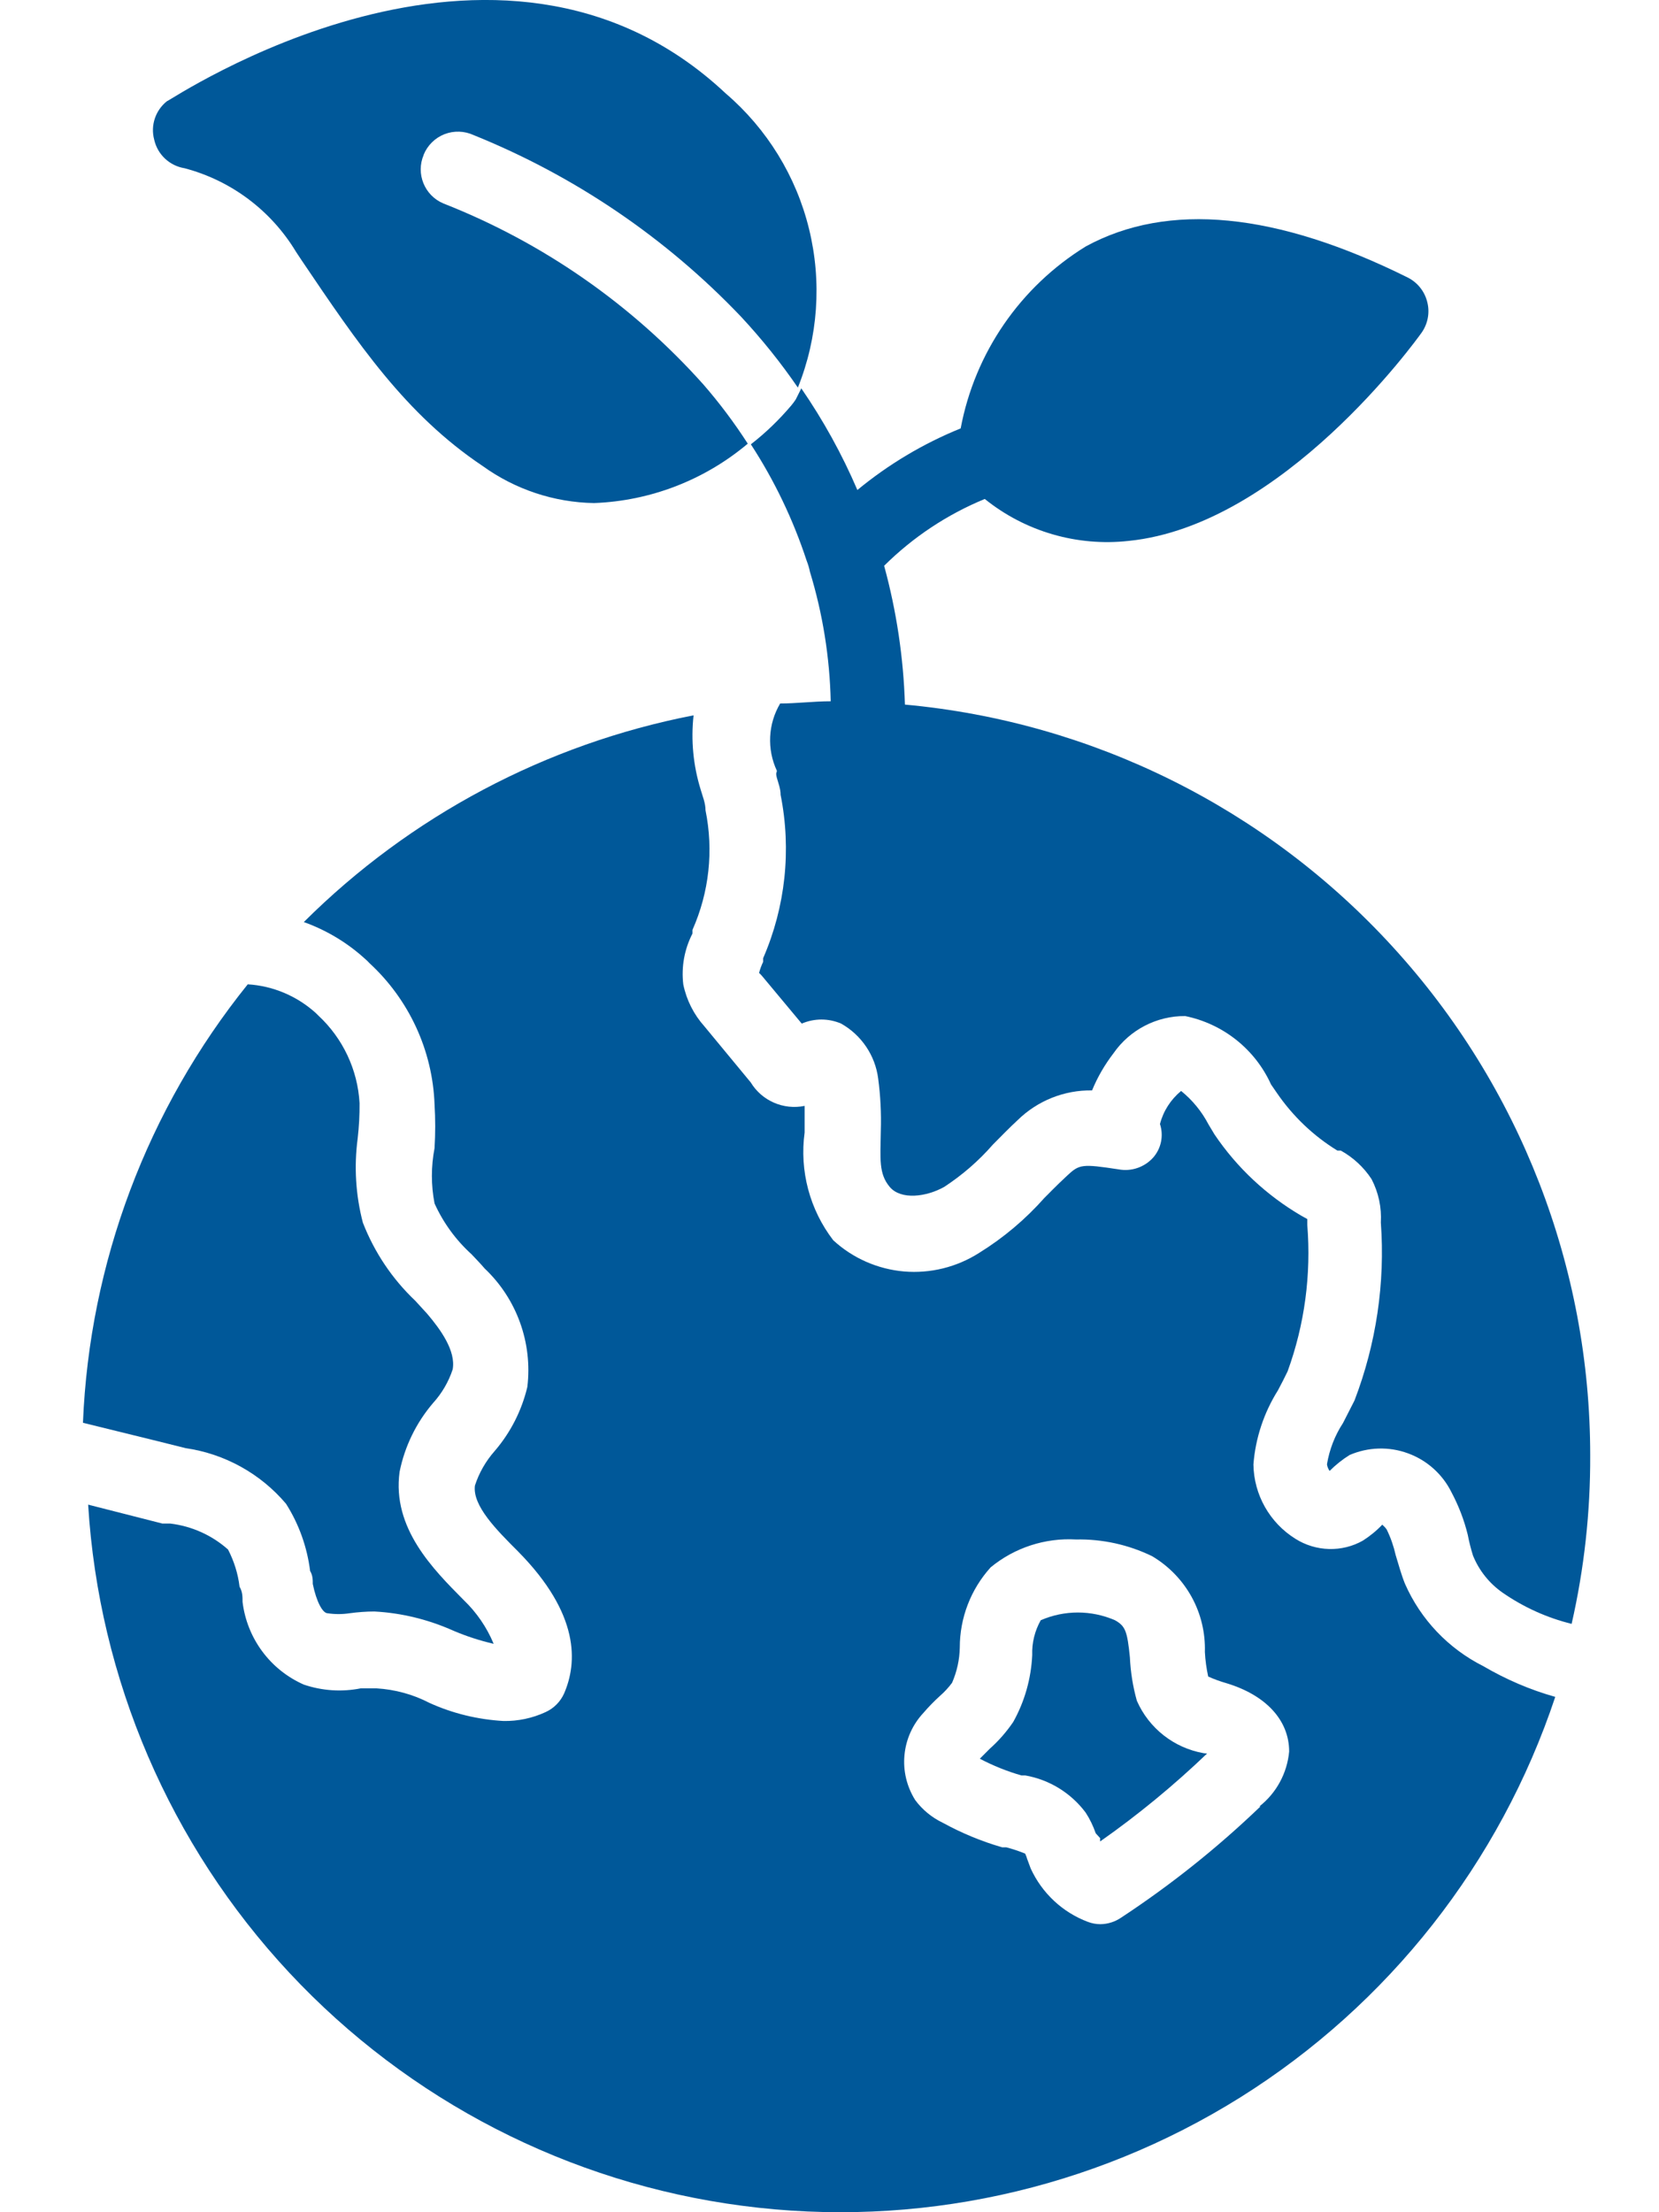
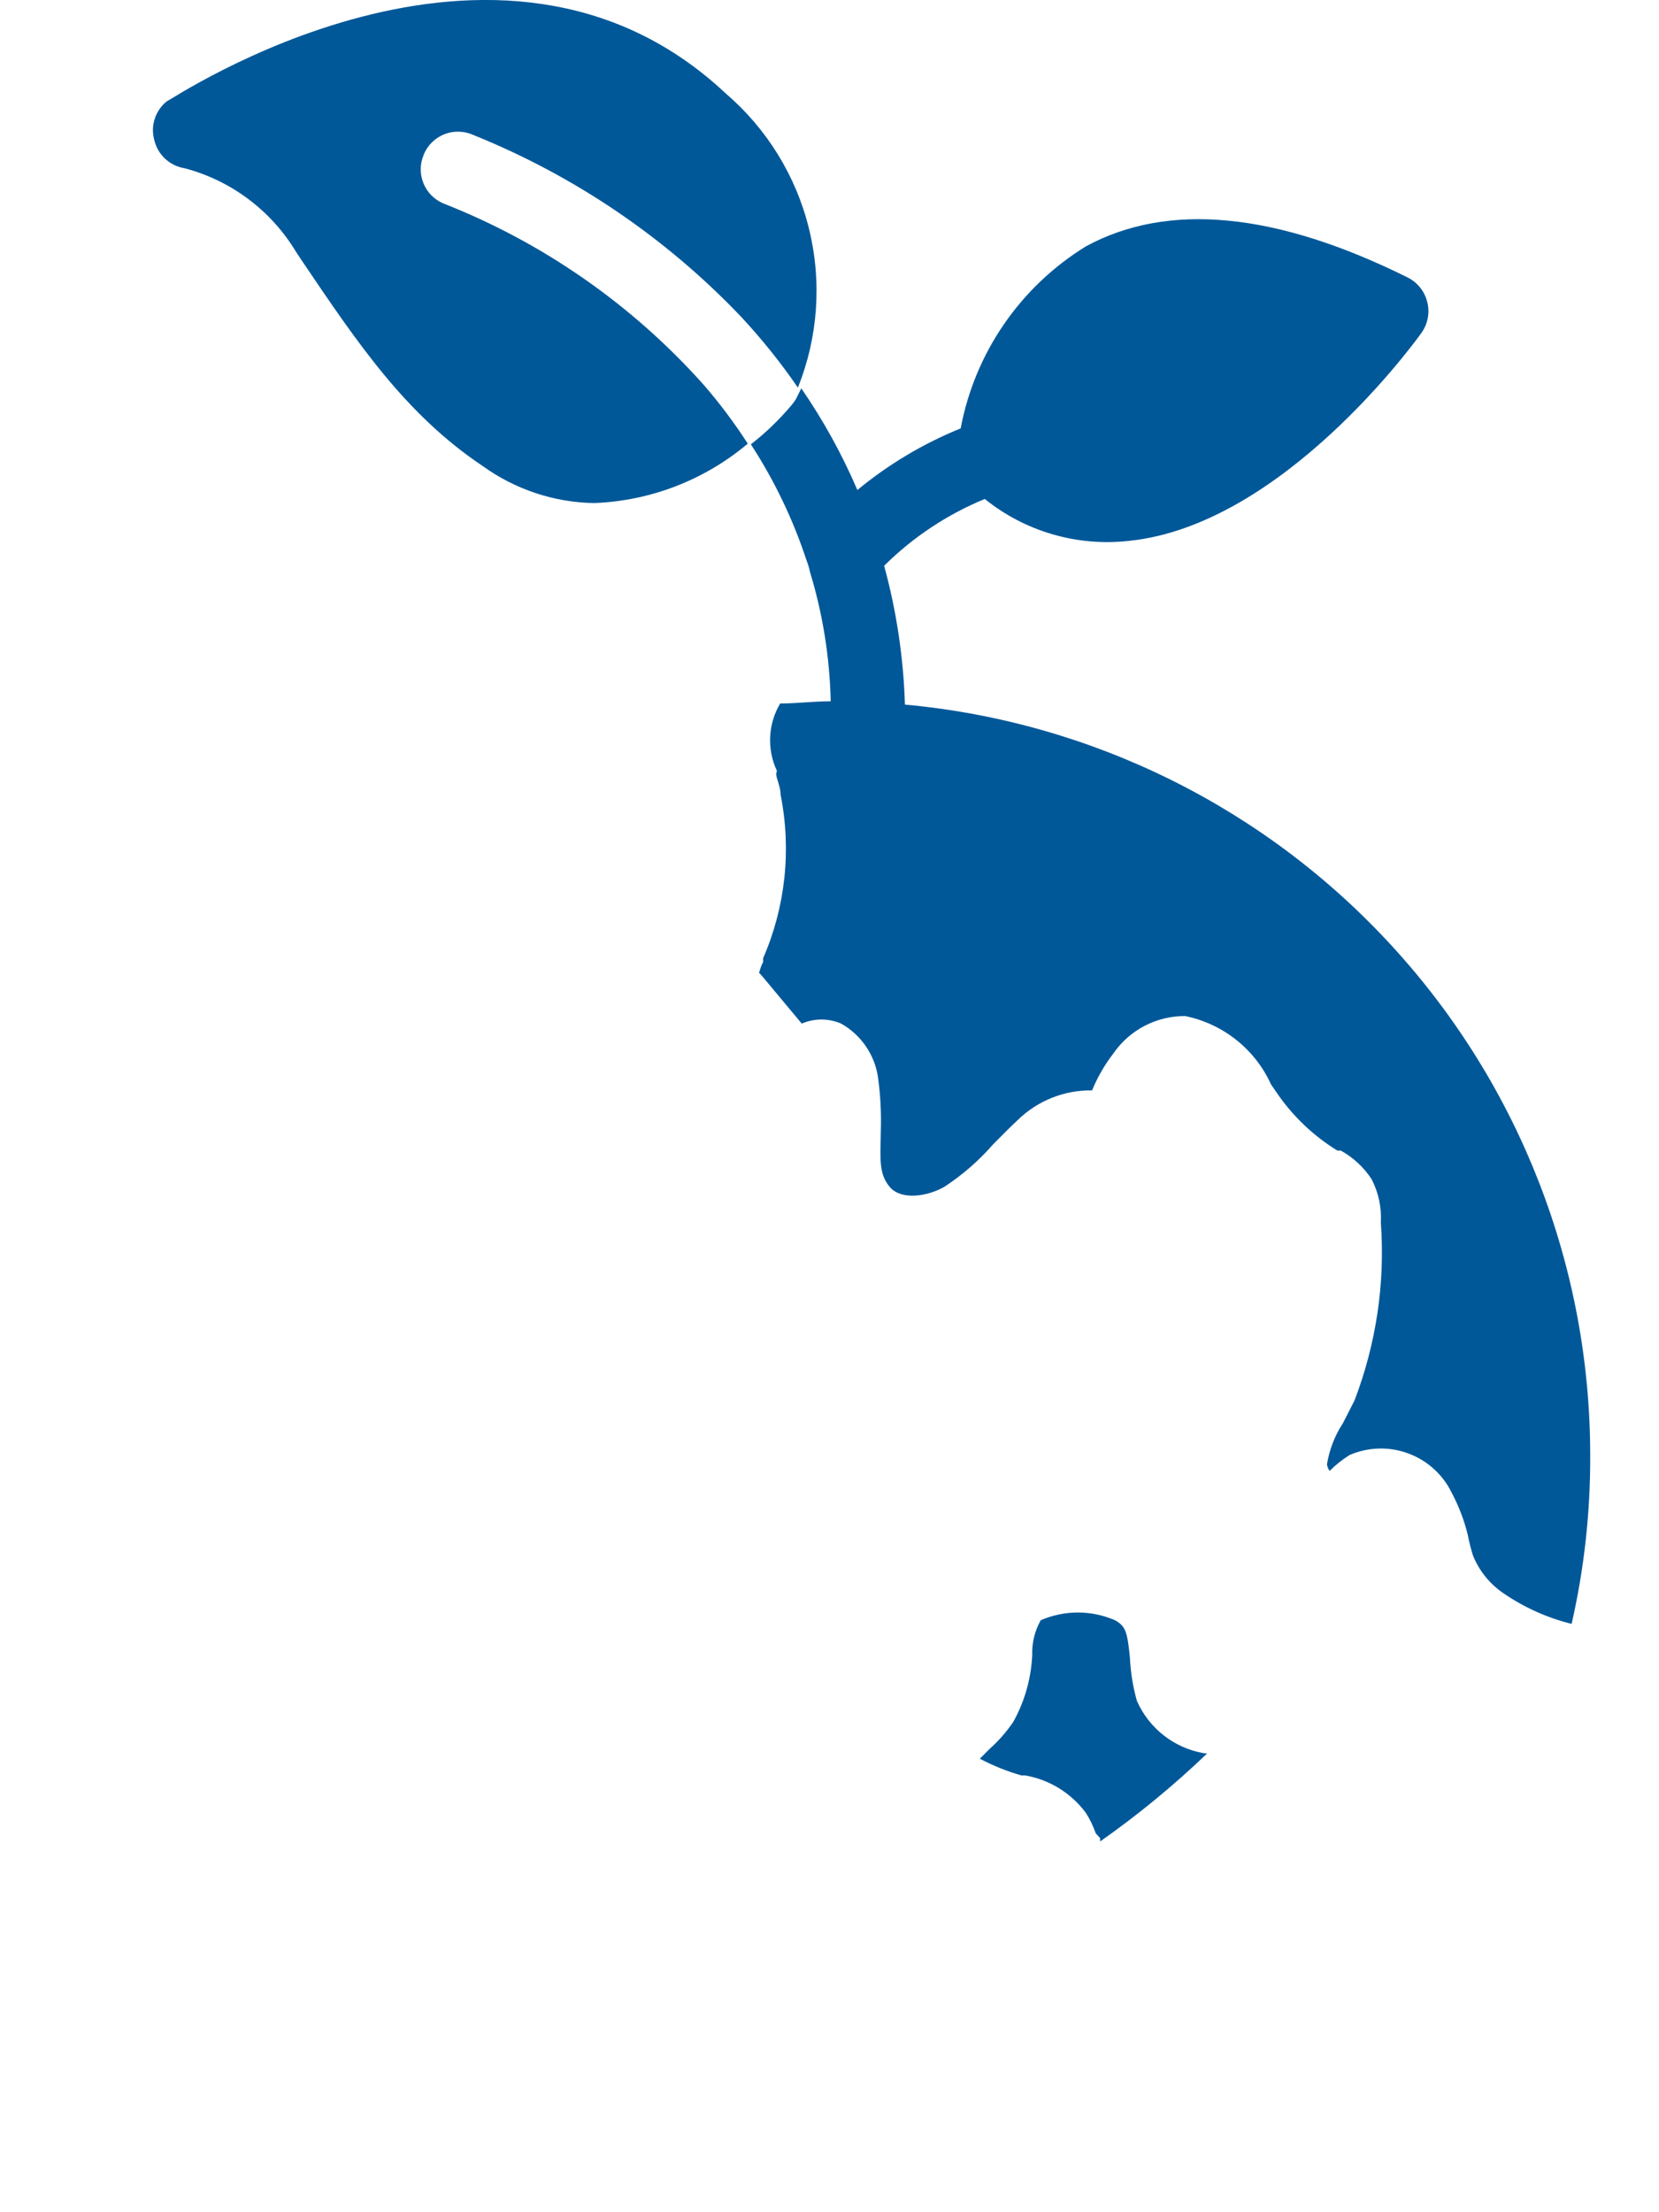
<svg xmlns="http://www.w3.org/2000/svg" width="15" height="20" viewBox="0 0 15 20" fill="none">
-   <path d="M13.411 15.063C13.095 14.904 12.845 14.641 12.703 14.318C12.669 14.234 12.646 14.146 12.619 14.059V14.059C12.601 13.979 12.574 13.901 12.538 13.828C12.527 13.812 12.513 13.797 12.498 13.784C12.446 13.839 12.387 13.887 12.323 13.928C12.23 13.981 12.123 14.007 12.016 14.004C11.908 14.001 11.803 13.969 11.713 13.912C11.48 13.767 11.337 13.514 11.333 13.24C11.351 13.002 11.428 12.771 11.555 12.569C11.585 12.512 11.615 12.455 11.642 12.398C11.796 11.975 11.856 11.524 11.82 11.075V11.021L11.766 10.991C11.453 10.808 11.184 10.557 10.981 10.256L10.927 10.166C10.866 10.049 10.782 9.946 10.679 9.863C10.585 9.941 10.518 10.045 10.488 10.162C10.523 10.268 10.499 10.385 10.424 10.468C10.346 10.553 10.229 10.593 10.115 10.572C9.779 10.521 9.759 10.525 9.645 10.632C9.531 10.739 9.511 10.763 9.443 10.83C9.272 11.023 9.073 11.191 8.853 11.327C8.651 11.456 8.412 11.515 8.174 11.495C7.935 11.474 7.71 11.375 7.534 11.213C7.321 10.936 7.228 10.585 7.275 10.239V9.998V9.998C7.085 10.037 6.889 9.953 6.788 9.786L6.369 9.279C6.273 9.172 6.207 9.041 6.178 8.9C6.159 8.742 6.188 8.582 6.261 8.44V8.407C6.412 8.067 6.453 7.69 6.379 7.326C6.379 7.259 6.352 7.198 6.335 7.138C6.268 6.921 6.246 6.692 6.271 6.467C4.937 6.726 3.71 7.377 2.747 8.336C2.953 8.41 3.143 8.524 3.304 8.672C3.316 8.682 3.328 8.693 3.338 8.705C3.698 9.036 3.911 9.496 3.929 9.984C3.937 10.116 3.937 10.248 3.929 10.38C3.897 10.546 3.897 10.715 3.929 10.88C4.008 11.055 4.122 11.211 4.264 11.34C4.305 11.384 4.345 11.424 4.382 11.468C4.673 11.743 4.816 12.141 4.768 12.539C4.717 12.753 4.616 12.952 4.472 13.119C4.392 13.21 4.331 13.316 4.294 13.431C4.271 13.613 4.489 13.831 4.684 14.026C5.244 14.593 5.221 15.033 5.1 15.311C5.066 15.386 5.007 15.445 4.932 15.479C4.813 15.534 4.684 15.561 4.553 15.559C4.321 15.546 4.093 15.491 3.882 15.395C3.734 15.318 3.571 15.274 3.405 15.264H3.261H3.261C3.089 15.298 2.912 15.286 2.747 15.23C2.443 15.096 2.233 14.812 2.193 14.482C2.193 14.435 2.193 14.391 2.166 14.345C2.152 14.227 2.116 14.114 2.062 14.009C1.916 13.879 1.733 13.797 1.539 13.774H1.468L0.797 13.603V13.603C0.894 15.182 1.537 16.678 2.616 17.835C3.696 18.992 5.144 19.737 6.713 19.942C8.281 20.148 9.873 19.801 11.214 18.962C12.555 18.122 13.562 16.842 14.062 15.341C13.834 15.277 13.616 15.183 13.411 15.063L13.411 15.063ZM11.397 16.331C11.008 16.705 10.585 17.042 10.135 17.338C10.08 17.375 10.016 17.395 9.95 17.396C9.912 17.396 9.873 17.389 9.836 17.375C9.607 17.289 9.421 17.115 9.319 16.892L9.289 16.811L9.289 16.812C9.284 16.793 9.277 16.775 9.269 16.758C9.213 16.735 9.156 16.716 9.098 16.701H9.061C8.874 16.647 8.694 16.572 8.524 16.479C8.426 16.432 8.34 16.362 8.275 16.274C8.199 16.153 8.164 16.01 8.178 15.867C8.191 15.725 8.251 15.591 8.349 15.486C8.396 15.431 8.447 15.379 8.5 15.331C8.54 15.296 8.576 15.257 8.608 15.214C8.652 15.113 8.676 15.005 8.678 14.895C8.678 14.627 8.777 14.369 8.957 14.17C9.173 13.992 9.449 13.902 9.729 13.918C9.967 13.913 10.203 13.965 10.417 14.069C10.567 14.158 10.69 14.285 10.774 14.437C10.858 14.589 10.899 14.761 10.894 14.935C10.898 15.01 10.908 15.084 10.924 15.157C10.977 15.181 11.032 15.201 11.088 15.217C11.447 15.325 11.656 15.553 11.656 15.835V15.835C11.638 16.03 11.541 16.21 11.387 16.331L11.397 16.331Z" fill="#005899" />
-   <path d="M4.462 14.861C4.338 14.832 4.217 14.793 4.1 14.743C3.874 14.642 3.632 14.582 3.385 14.569C3.31 14.569 3.235 14.575 3.16 14.585C3.094 14.595 3.028 14.595 2.962 14.585C2.918 14.585 2.861 14.482 2.828 14.32C2.828 14.283 2.828 14.243 2.804 14.203C2.777 13.987 2.703 13.779 2.586 13.595C2.355 13.322 2.031 13.143 1.677 13.092L1.421 13.028L0.75 12.863H0.75C0.809 11.416 1.332 10.027 2.24 8.899C2.47 8.913 2.688 9.006 2.858 9.161L2.878 9.181V9.181C3.1 9.387 3.234 9.671 3.251 9.973C3.252 10.08 3.246 10.186 3.234 10.292C3.2 10.547 3.216 10.806 3.281 11.054C3.385 11.321 3.546 11.562 3.754 11.759L3.862 11.877C3.982 12.018 4.123 12.212 4.093 12.38C4.056 12.493 3.995 12.597 3.915 12.685C3.763 12.863 3.659 13.077 3.613 13.306C3.543 13.817 3.919 14.189 4.191 14.464H4.191C4.308 14.576 4.401 14.711 4.463 14.86L4.462 14.861Z" fill="#005899" />
  <path d="M3.831 1.4C3.758 1.57 3.838 1.767 4.008 1.839C4.909 2.193 5.713 2.753 6.358 3.474C6.505 3.643 6.64 3.823 6.761 4.011C6.37 4.34 5.881 4.529 5.371 4.548C5.009 4.542 4.658 4.425 4.364 4.213C3.666 3.746 3.233 3.102 2.729 2.356L2.676 2.276C2.451 1.903 2.09 1.632 1.669 1.521C1.533 1.499 1.424 1.397 1.394 1.262C1.36 1.134 1.405 0.999 1.508 0.916C1.531 0.916 4.495 -1.098 6.563 0.846C6.935 1.165 7.199 1.594 7.315 2.07C7.432 2.547 7.397 3.049 7.214 3.504C7.059 3.278 6.887 3.064 6.7 2.863C6.021 2.15 5.197 1.591 4.284 1.222C4.2 1.183 4.104 1.18 4.019 1.213C3.933 1.247 3.865 1.314 3.83 1.4L3.831 1.4Z" fill="#005899" />
  <path d="M10.914 15.853C10.612 16.142 10.289 16.408 9.947 16.648C9.946 16.638 9.946 16.628 9.947 16.618L9.907 16.574C9.884 16.508 9.854 16.445 9.816 16.387C9.683 16.209 9.487 16.089 9.269 16.051H9.235C9.105 16.014 8.979 15.963 8.859 15.9L8.95 15.809C9.03 15.738 9.101 15.656 9.161 15.568C9.265 15.382 9.323 15.175 9.333 14.963C9.329 14.853 9.356 14.744 9.41 14.648C9.624 14.555 9.867 14.555 10.081 14.648C10.175 14.701 10.192 14.745 10.216 14.983C10.222 15.116 10.243 15.248 10.279 15.376C10.388 15.625 10.615 15.803 10.883 15.85L10.914 15.853Z" fill="#005899" />
  <path d="M14.378 13.157C14.38 13.67 14.324 14.181 14.21 14.681C13.987 14.626 13.775 14.53 13.586 14.399C13.466 14.315 13.373 14.199 13.318 14.063C13.299 14.002 13.283 13.939 13.271 13.876C13.238 13.741 13.188 13.612 13.123 13.49C13.042 13.327 12.901 13.201 12.73 13.139C12.559 13.076 12.37 13.082 12.203 13.154C12.137 13.195 12.077 13.243 12.022 13.298C12.009 13.281 12.001 13.26 11.998 13.238C12.02 13.105 12.069 12.978 12.143 12.865L12.247 12.661V12.661C12.443 12.149 12.525 11.6 12.485 11.053C12.493 10.917 12.464 10.781 12.401 10.66C12.331 10.553 12.235 10.464 12.123 10.402H12.092H12.092C11.875 10.269 11.689 10.091 11.545 9.881L11.492 9.804C11.348 9.486 11.059 9.256 10.716 9.186C10.458 9.184 10.215 9.31 10.068 9.522C9.989 9.625 9.923 9.738 9.874 9.858C9.623 9.854 9.381 9.951 9.202 10.126C9.125 10.197 9.051 10.274 8.977 10.348V10.348C8.849 10.495 8.701 10.623 8.538 10.73C8.377 10.821 8.145 10.851 8.044 10.73C7.944 10.61 7.96 10.479 7.964 10.224H7.964C7.969 10.066 7.961 9.907 7.94 9.75C7.913 9.541 7.788 9.357 7.605 9.254C7.491 9.205 7.363 9.205 7.249 9.254L6.913 8.851C6.913 8.851 6.87 8.797 6.863 8.797C6.872 8.762 6.884 8.729 6.9 8.696V8.663C7.102 8.198 7.157 7.683 7.058 7.186C7.058 7.132 7.038 7.082 7.024 7.032C7.011 6.981 7.024 6.988 7.024 6.968C6.933 6.773 6.944 6.545 7.054 6.36C7.205 6.36 7.356 6.34 7.511 6.34H7.511C7.502 5.943 7.439 5.549 7.323 5.169C7.316 5.134 7.306 5.101 7.293 5.068C7.171 4.697 7.002 4.344 6.789 4.017C6.923 3.913 7.045 3.795 7.155 3.665C7.169 3.648 7.183 3.63 7.195 3.611L7.245 3.511C7.444 3.8 7.614 4.108 7.752 4.43C8.033 4.198 8.348 4.01 8.686 3.873C8.814 3.19 9.225 2.593 9.817 2.228C10.562 1.822 11.542 1.919 12.73 2.51H12.73C12.818 2.555 12.882 2.636 12.905 2.732C12.929 2.826 12.91 2.927 12.854 3.007C12.804 3.077 11.599 4.749 10.206 4.89H10.206C9.739 4.942 9.27 4.806 8.904 4.511C8.564 4.651 8.255 4.856 7.994 5.115C8.106 5.525 8.169 5.946 8.182 6.37C9.875 6.525 11.449 7.307 12.595 8.563C13.742 9.818 14.378 11.457 14.378 13.157L14.378 13.157Z" fill="#005899" />
</svg>